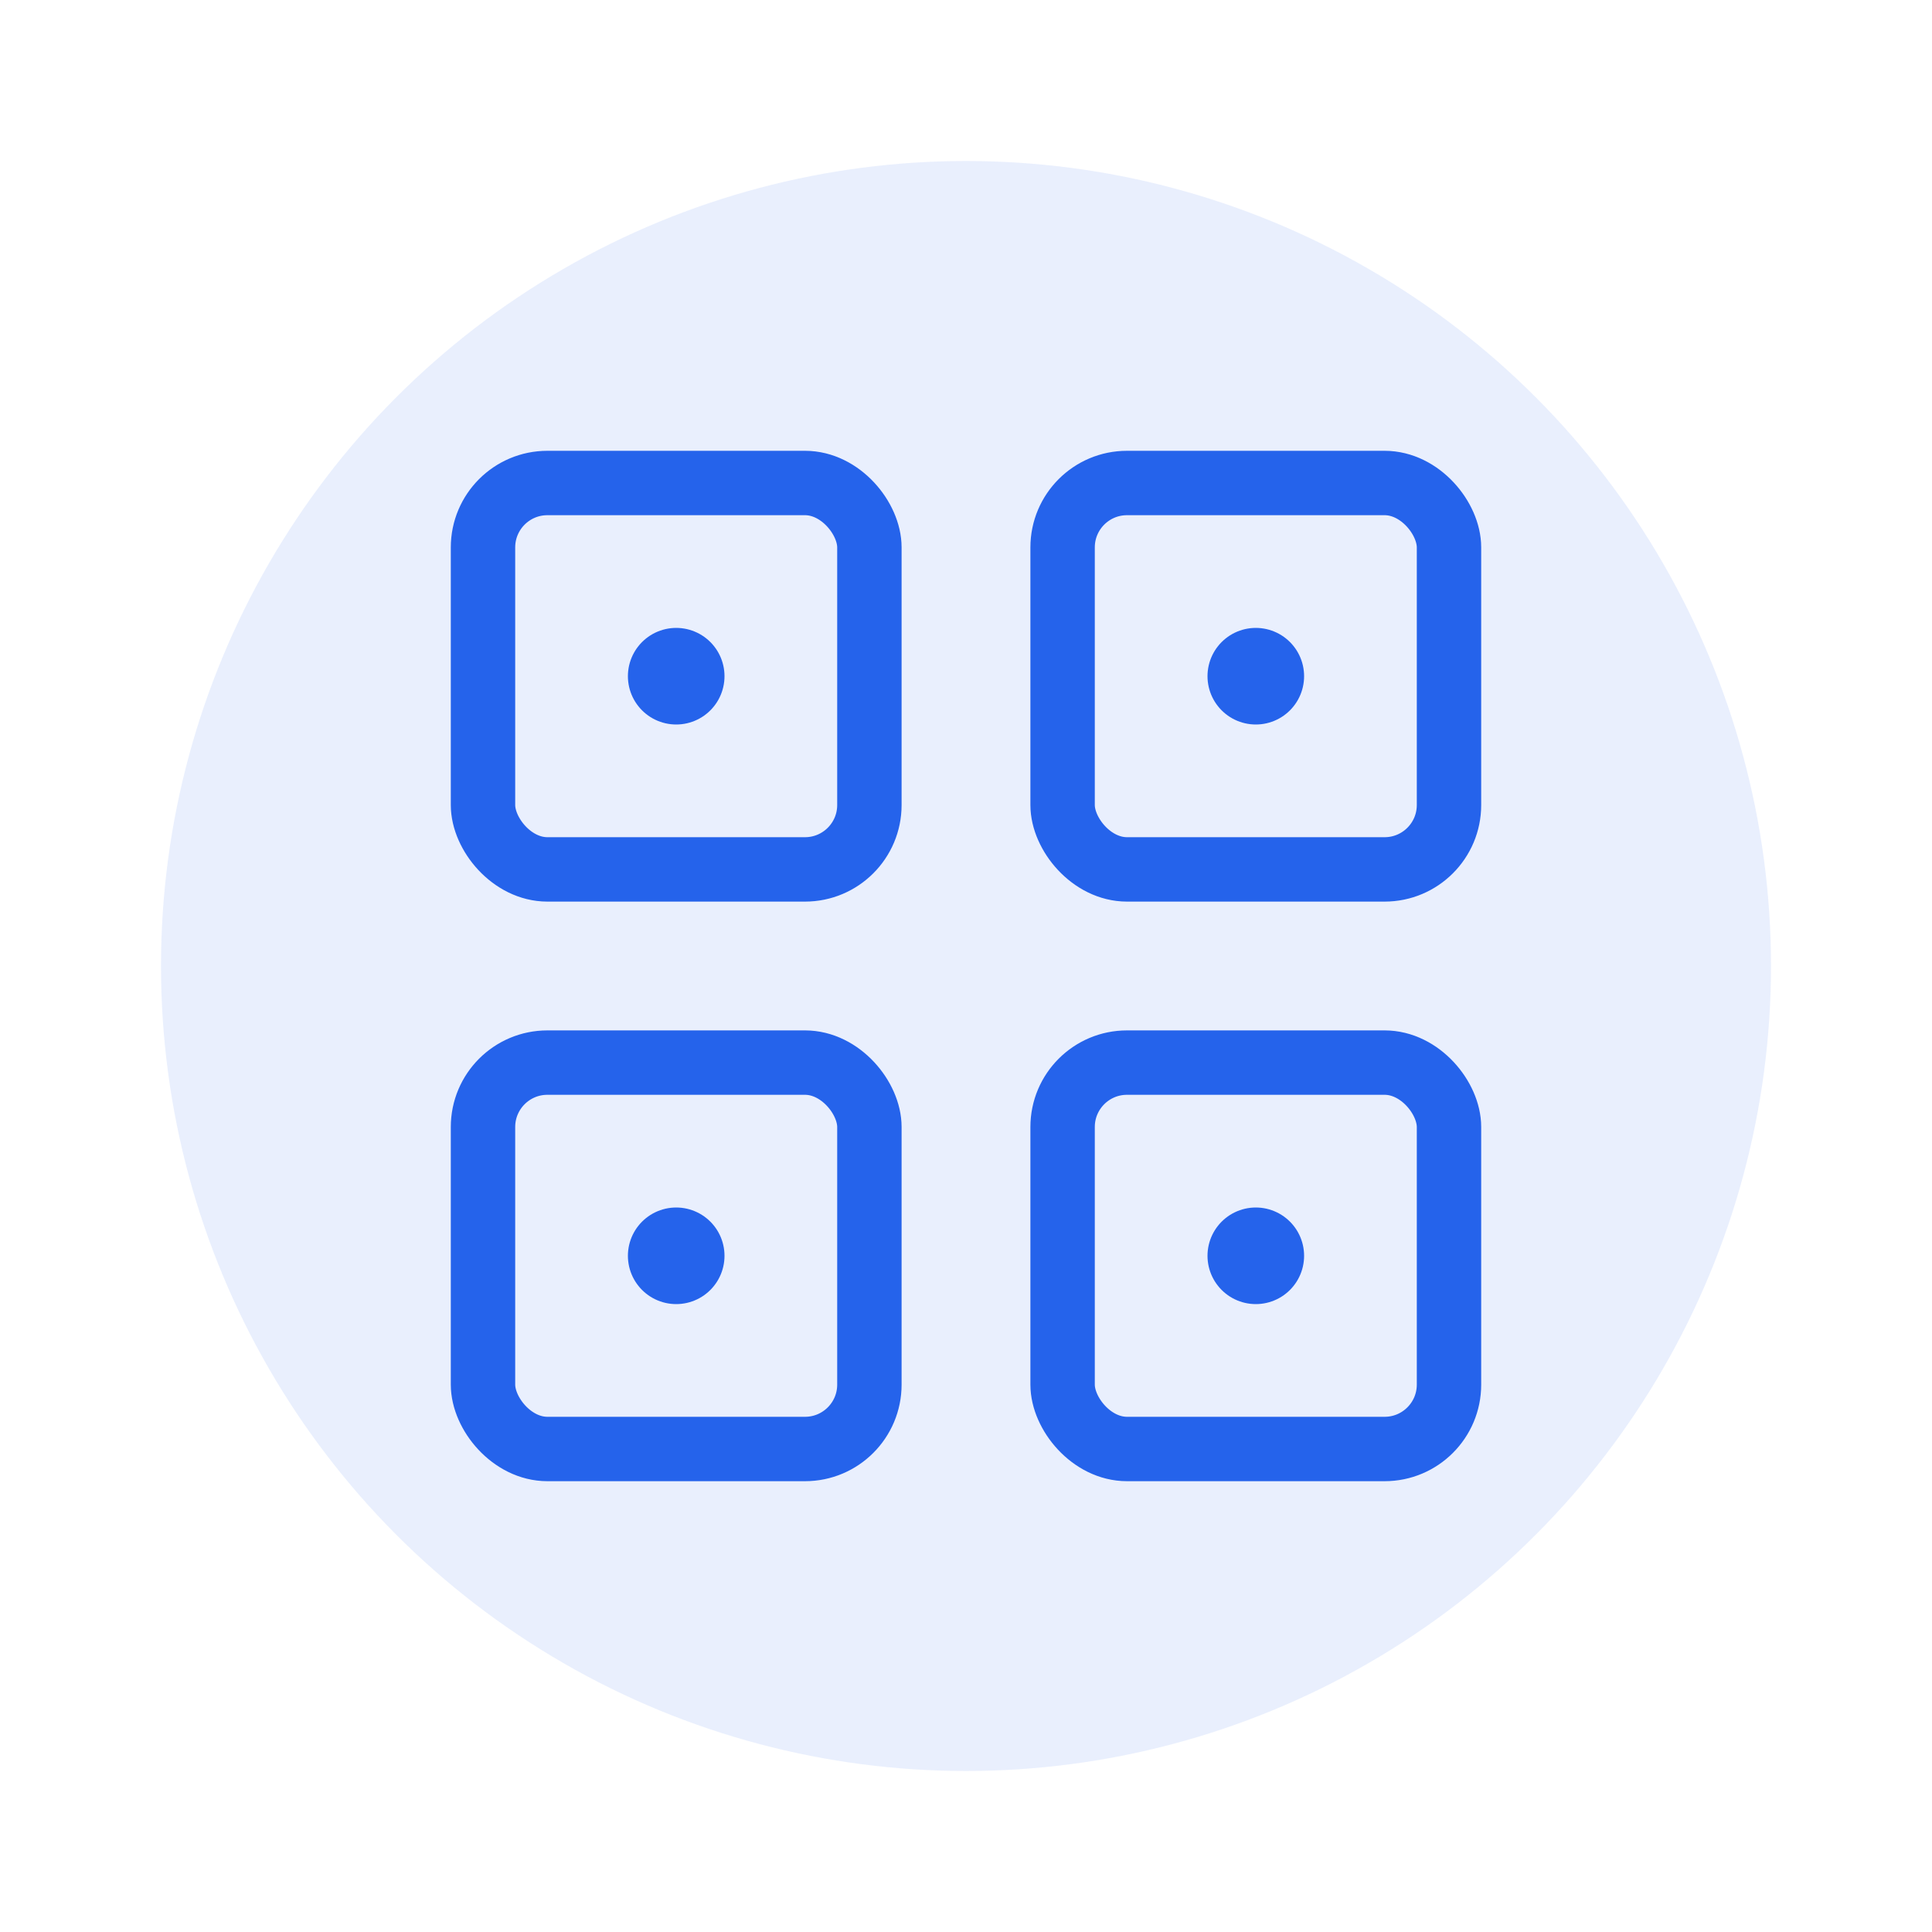
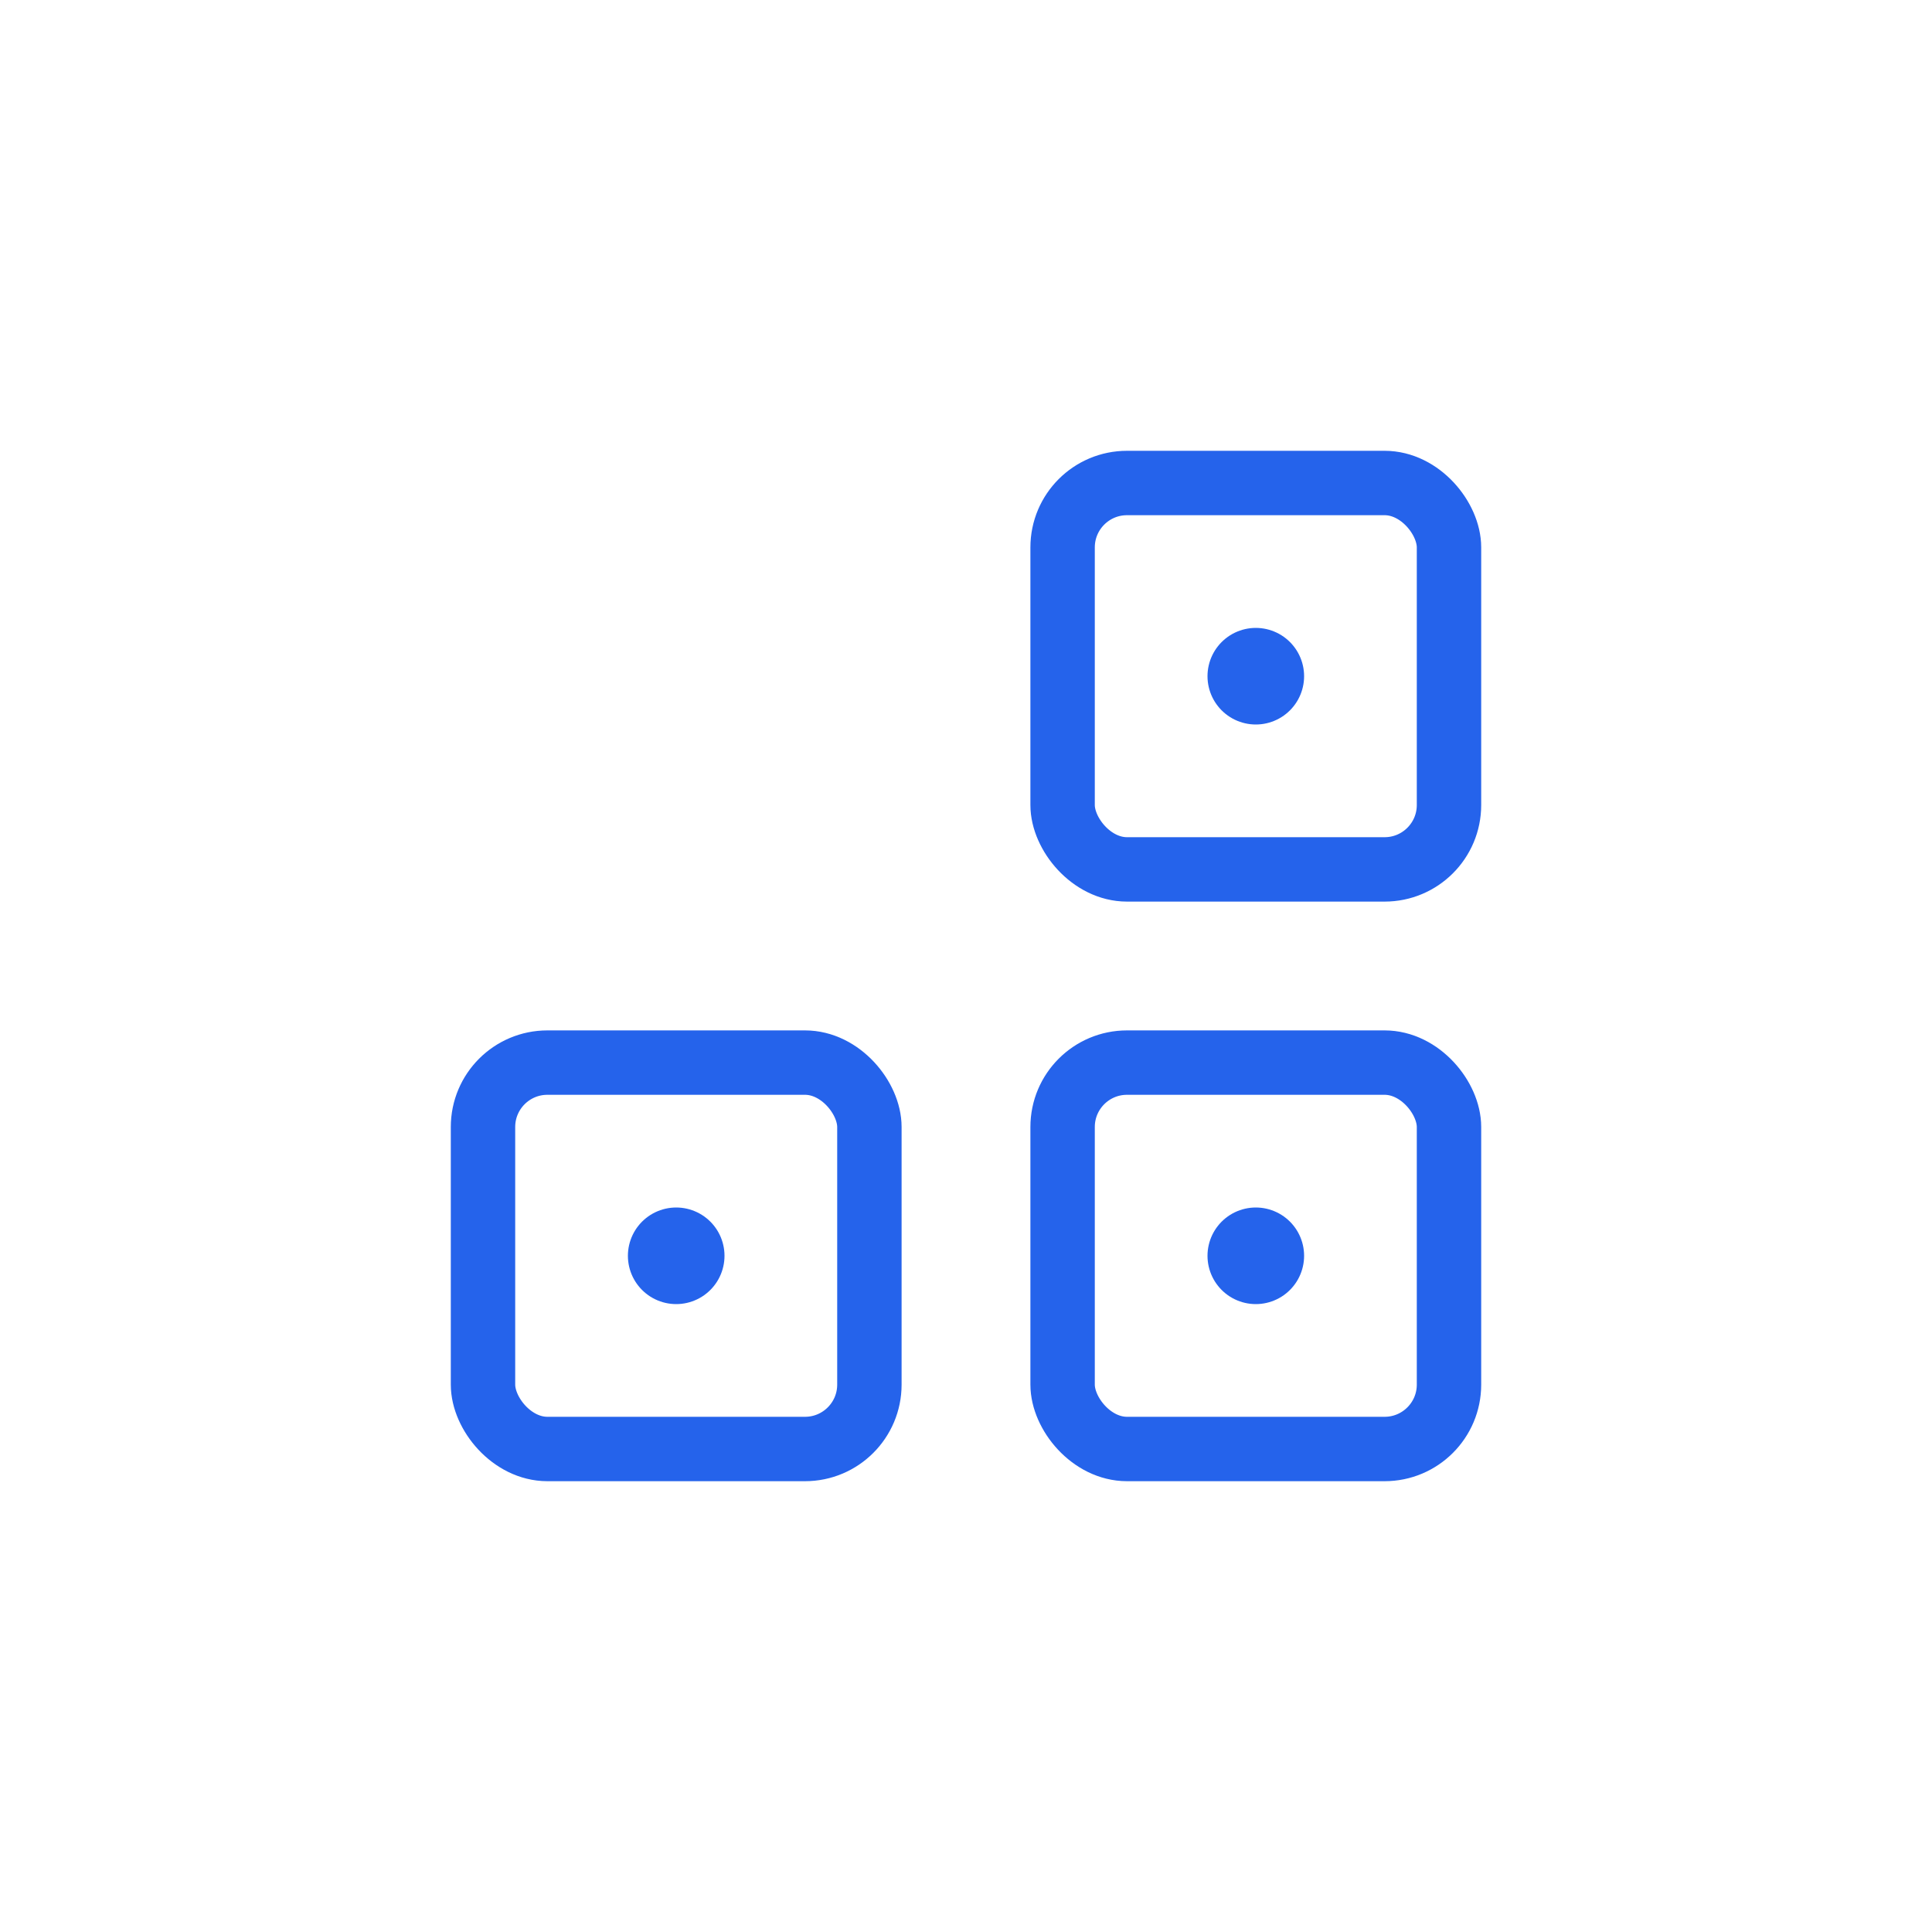
<svg xmlns="http://www.w3.org/2000/svg" viewBox="0 0 60 60" width="60" height="60">
-   <circle cx="30" cy="30" r="25" fill="#2563eb" fill-opacity="0.1" />
-   <rect x="15" y="15" width="12" height="12" rx="2" ry="2" fill="none" stroke="#2563eb" stroke-width="2" />
  <rect x="33" y="15" width="12" height="12" rx="2" ry="2" fill="none" stroke="#2563eb" stroke-width="2" />
  <rect x="15" y="33" width="12" height="12" rx="2" ry="2" fill="none" stroke="#2563eb" stroke-width="2" />
  <rect x="33" y="33" width="12" height="12" rx="2" ry="2" fill="none" stroke="#2563eb" stroke-width="2" />
-   <path d="M21 21 L21 21" stroke="#2563eb" stroke-width="3" stroke-linecap="round" />
  <path d="M39 21 L39 21" stroke="#2563eb" stroke-width="3" stroke-linecap="round" />
  <path d="M21 39 L21 39" stroke="#2563eb" stroke-width="3" stroke-linecap="round" />
  <path d="M39 39 L39 39" stroke="#2563eb" stroke-width="3" stroke-linecap="round" />
</svg>